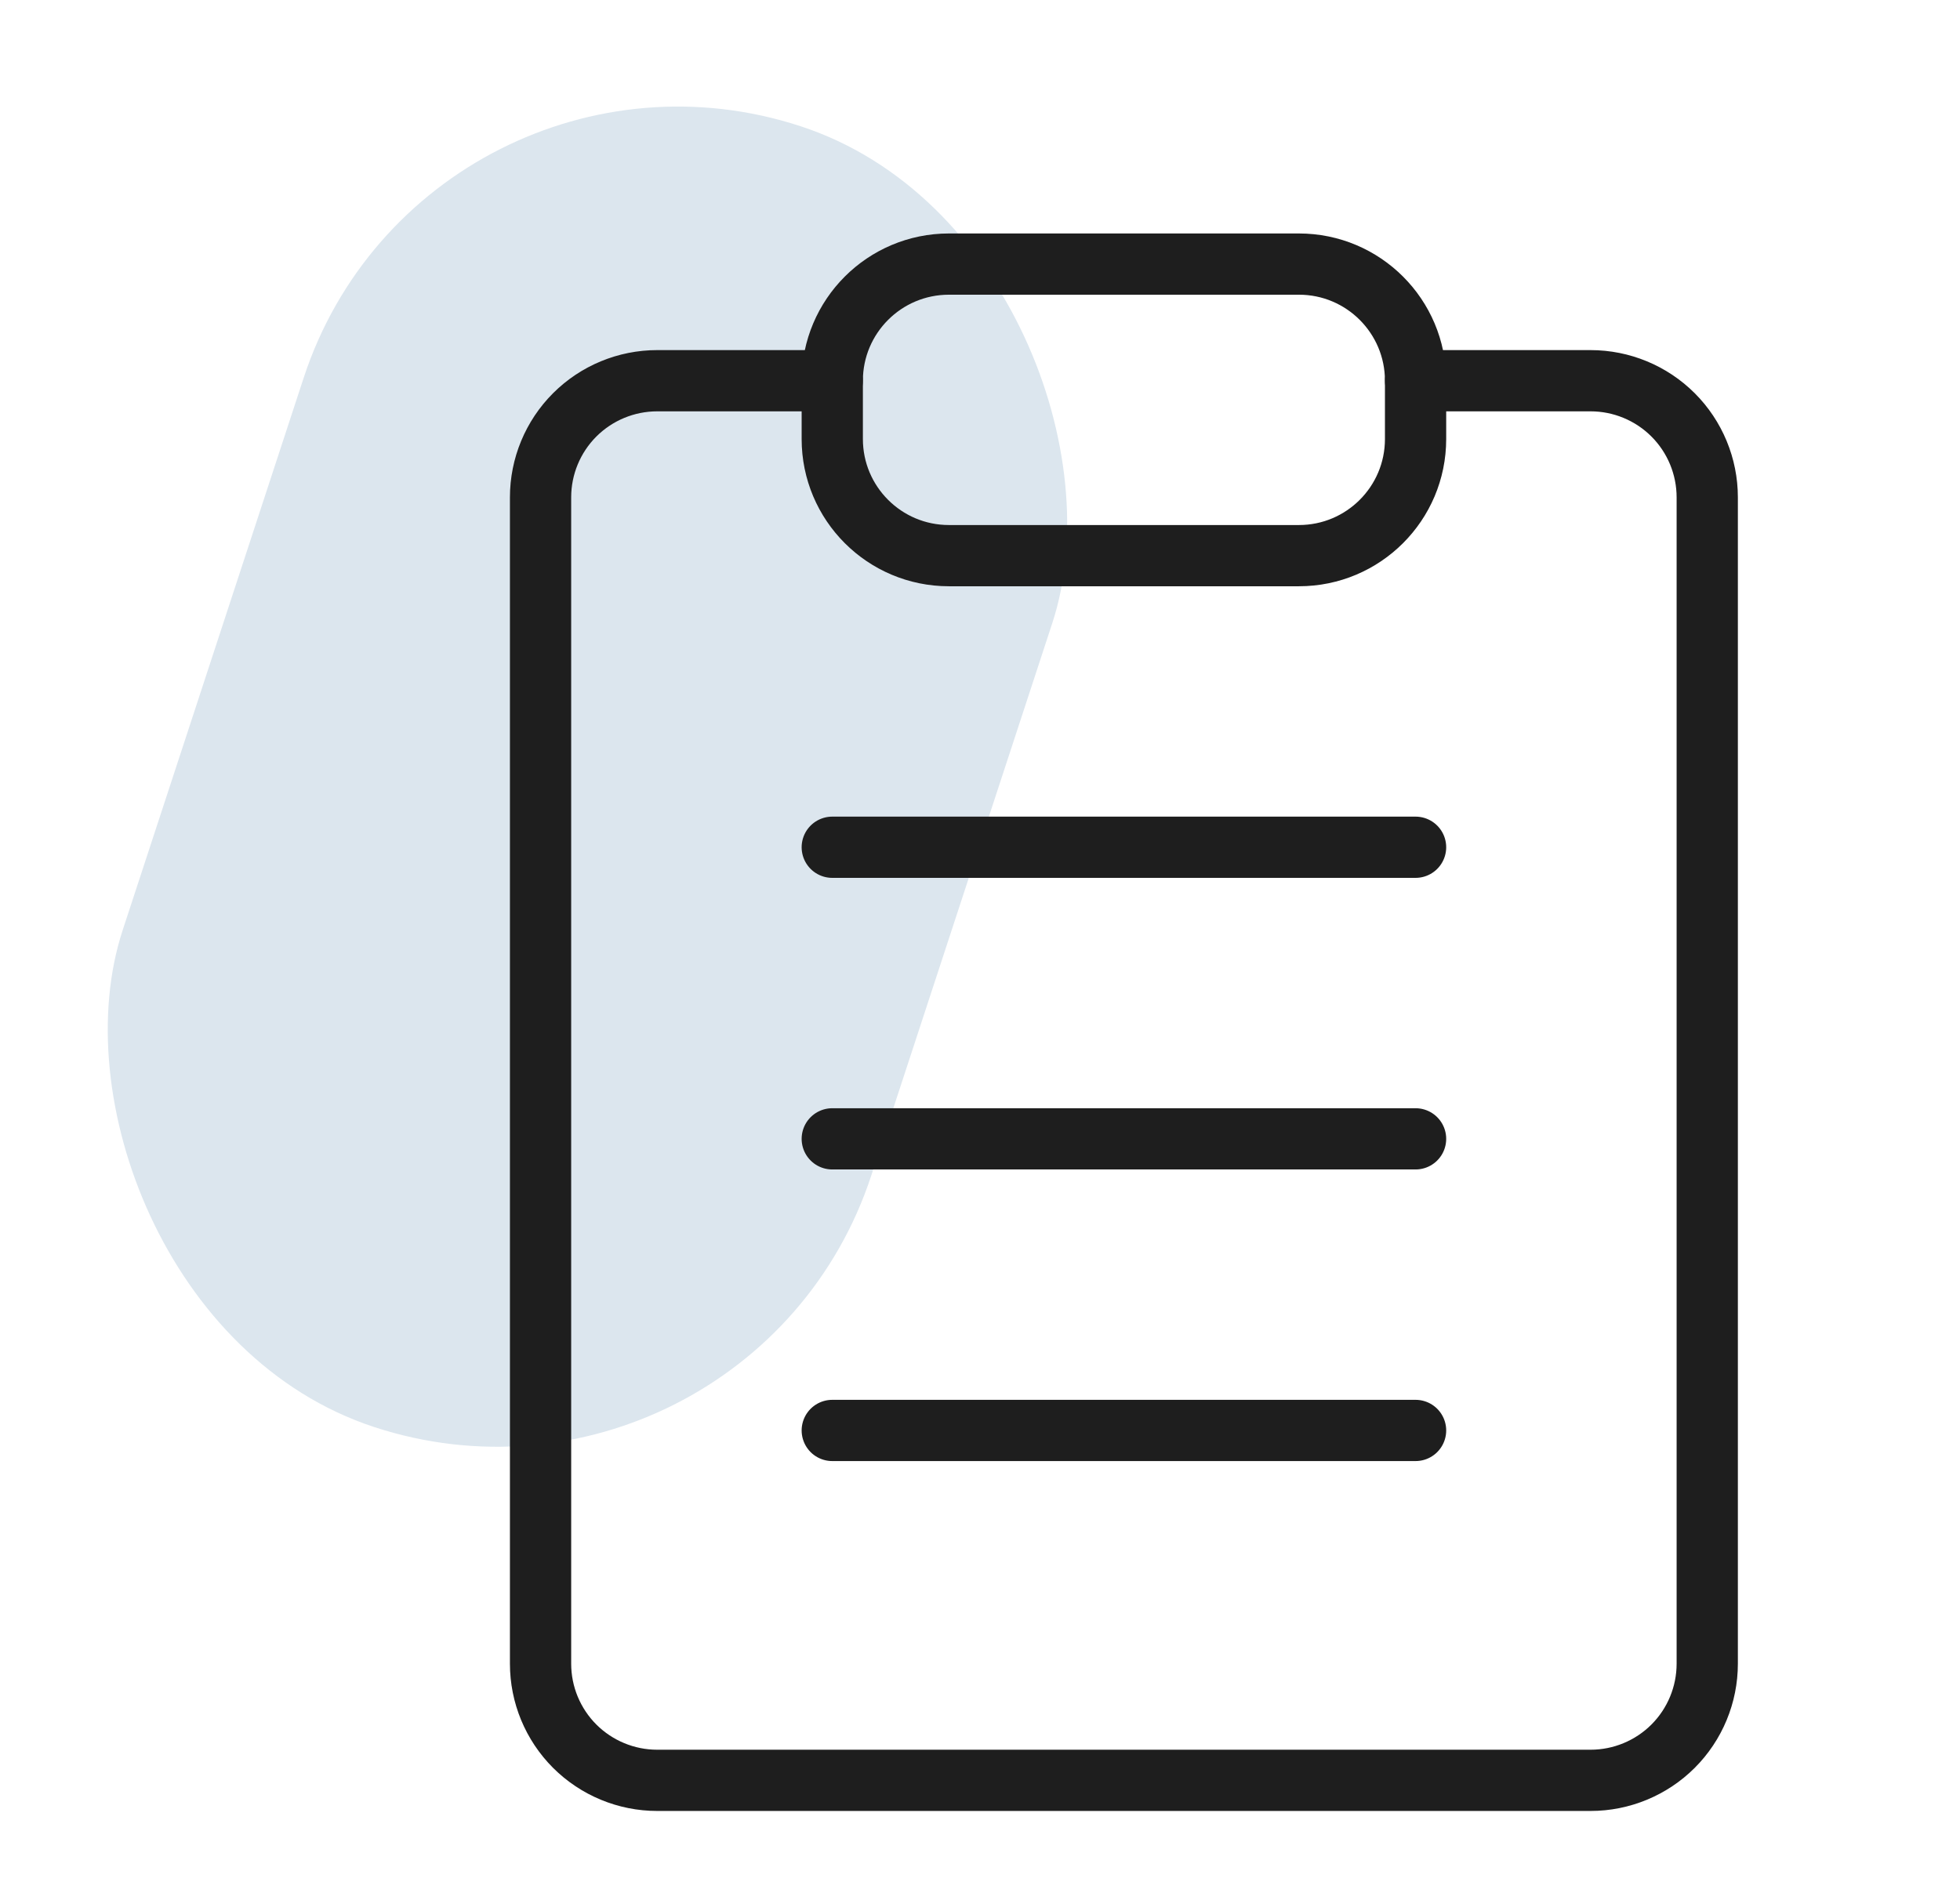
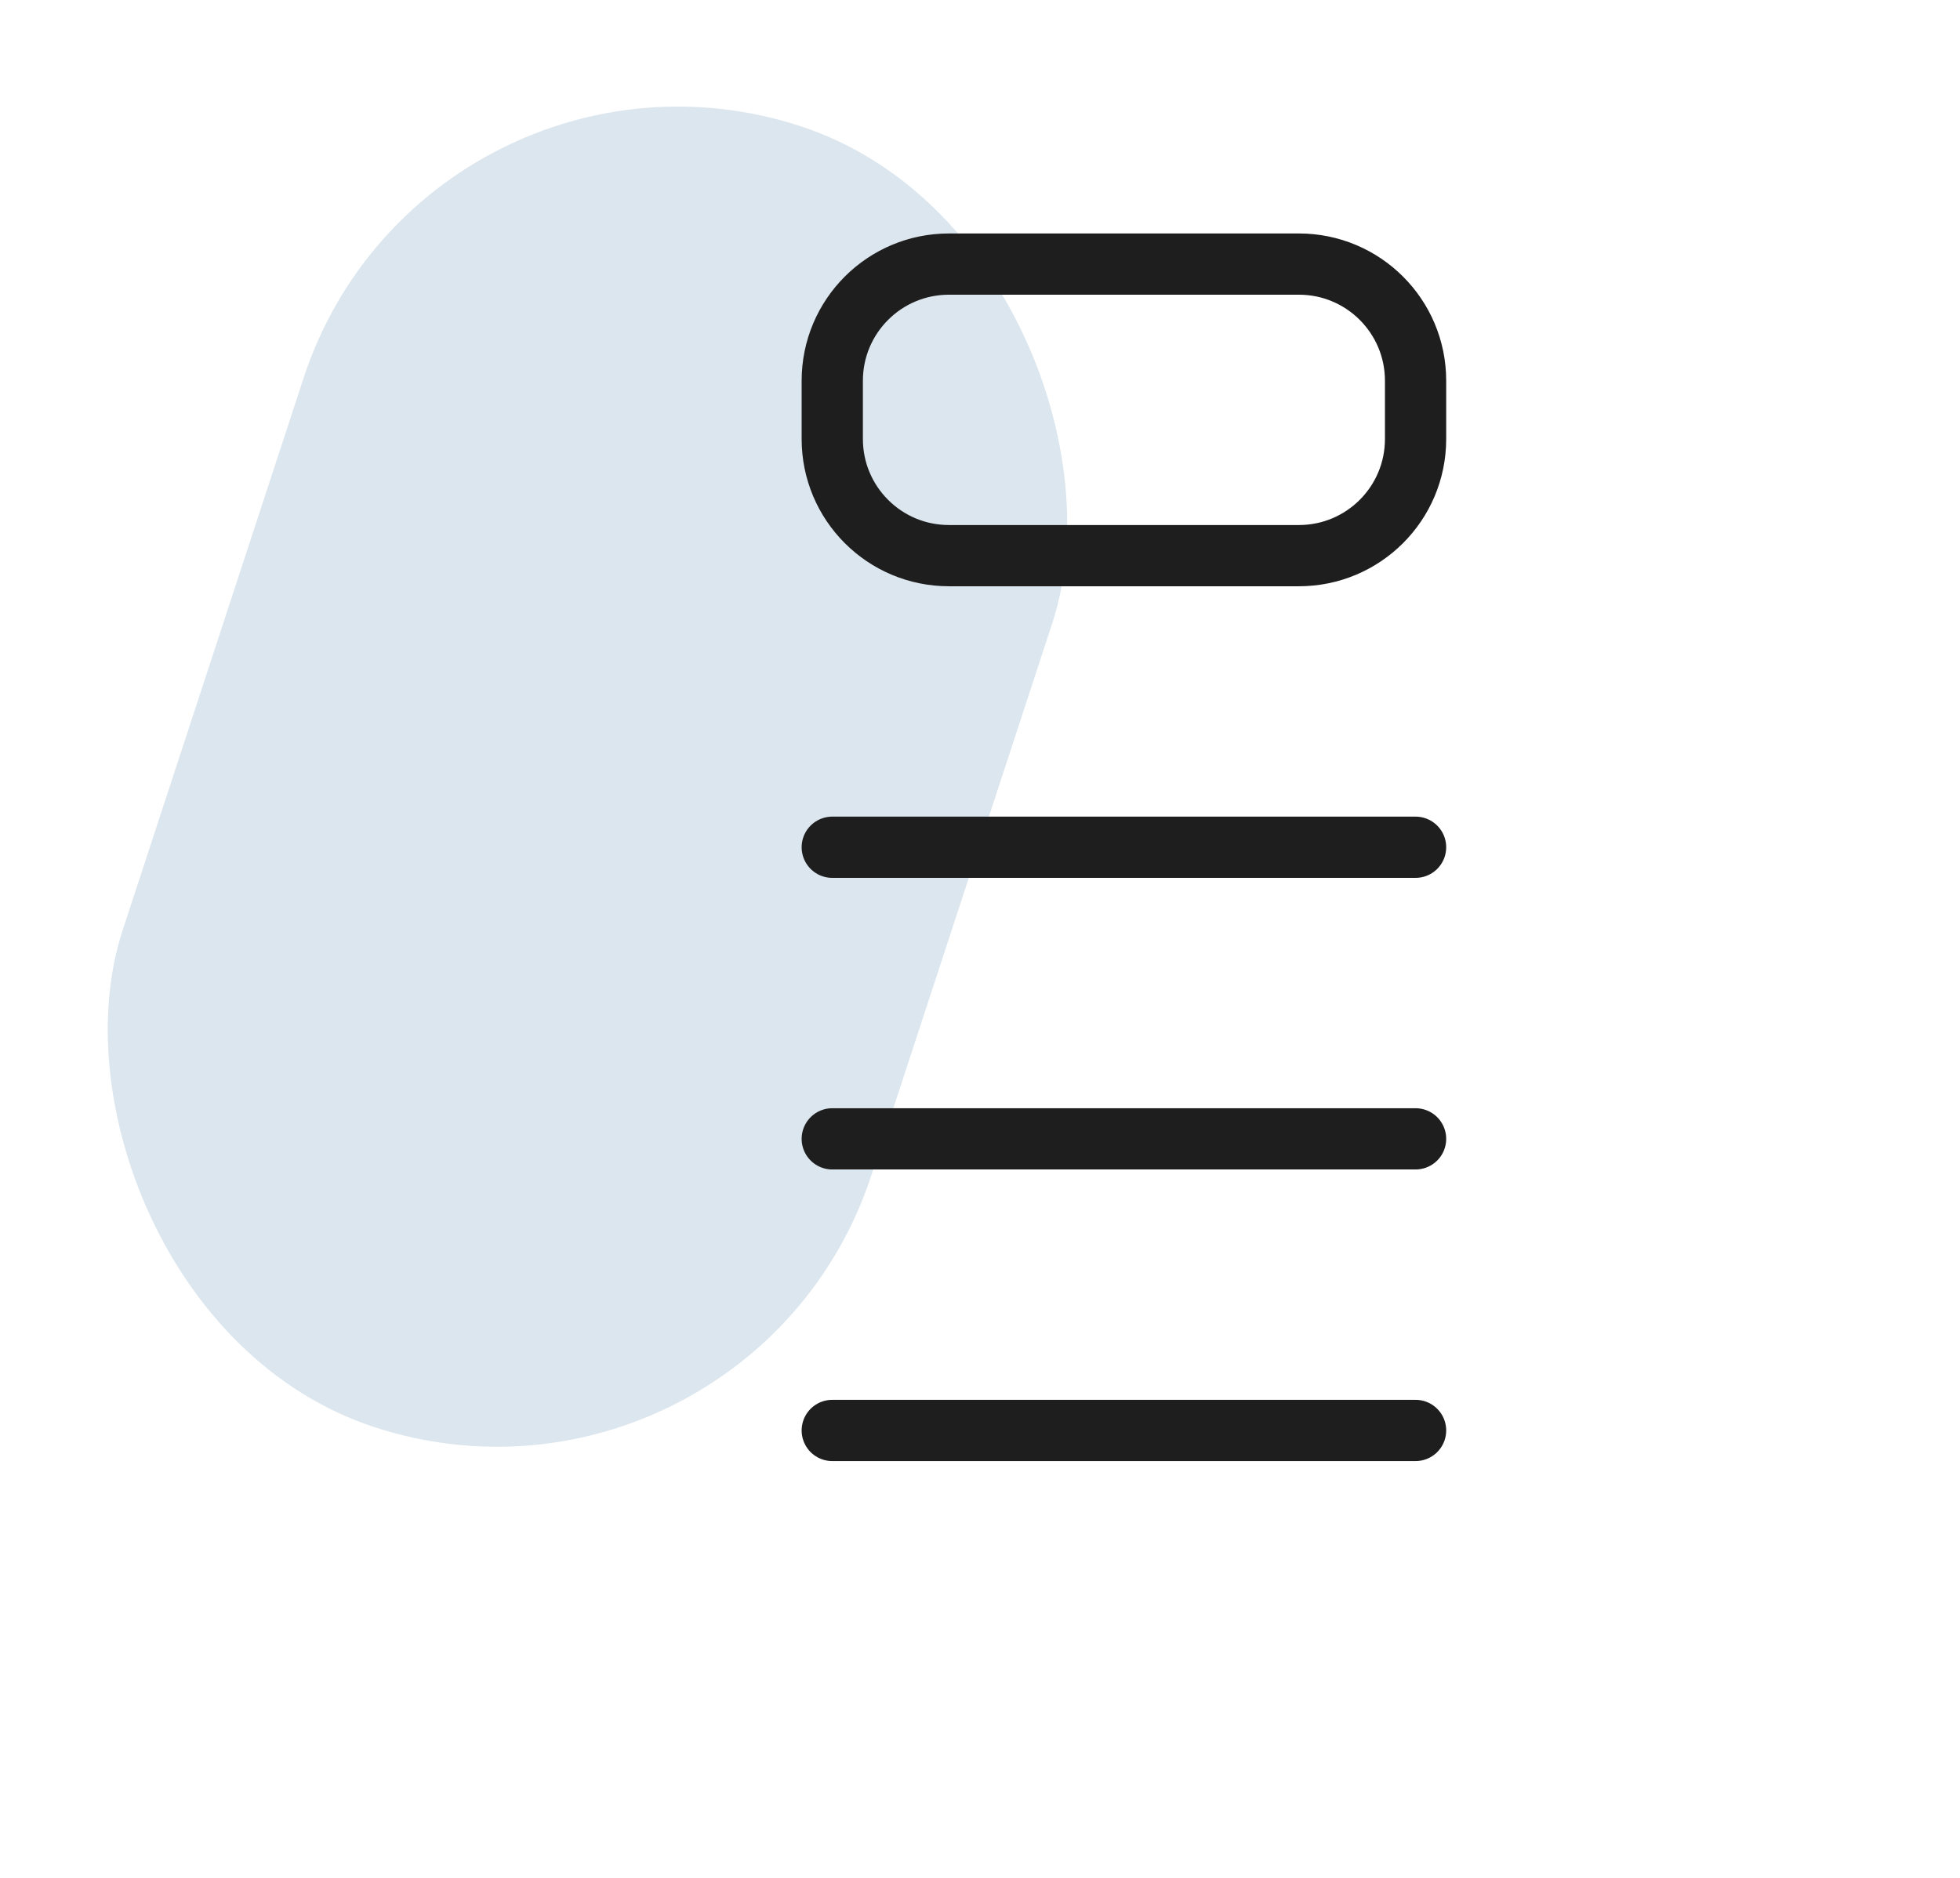
<svg xmlns="http://www.w3.org/2000/svg" width="48" height="46" viewBox="0 0 48 46" fill="none">
  <rect x="10.44" y="0.089" width="19.293" height="33.532" rx="9.647" transform="rotate(18.14 10.44 0.089)" fill="#DCE6EE" />
  <g clip-path="url(#clip0_4429_44665)">
-     <path d="M34.667 9.326H38.952C39.71 9.326 40.437 9.627 40.973 10.162C41.509 10.698 41.81 11.425 41.81 12.183V40.754C41.81 41.512 41.509 42.239 40.973 42.775C40.437 43.31 39.71 43.611 38.952 43.611H16.095C15.338 43.611 14.611 43.31 14.075 42.775C13.539 42.239 13.238 41.512 13.238 40.754V12.183C13.238 11.425 13.539 10.698 14.075 10.162C14.611 9.627 15.338 9.326 16.095 9.326H20.381" stroke="#1E1E1E" stroke-width="1.5" stroke-linecap="round" stroke-linejoin="round" />
-     <path d="M31.81 6.469H23.239C21.661 6.469 20.382 7.748 20.382 9.326V10.754C20.382 12.332 21.661 13.611 23.239 13.611H31.81C33.388 13.611 34.667 12.332 34.667 10.754V9.326C34.667 7.748 33.388 6.469 31.81 6.469Z" stroke="#1E1E1E" stroke-width="1.5" stroke-linecap="round" stroke-linejoin="round" />
+     <path d="M31.81 6.469H23.239C21.661 6.469 20.382 7.748 20.382 9.326V10.754C20.382 12.332 21.661 13.611 23.239 13.611H31.81C33.388 13.611 34.667 12.332 34.667 10.754V9.326C34.667 7.748 33.388 6.469 31.81 6.469" stroke="#1E1E1E" stroke-width="1.5" stroke-linecap="round" stroke-linejoin="round" />
    <path d="M20.382 20.754H34.667" stroke="#1E1E1E" stroke-width="1.5" stroke-linecap="round" stroke-linejoin="round" />
    <path d="M20.382 27.897H34.667" stroke="#1E1E1E" stroke-width="1.5" stroke-linecap="round" stroke-linejoin="round" />
    <path d="M20.382 35.04H34.667" stroke="#1E1E1E" stroke-width="1.5" stroke-linecap="round" stroke-linejoin="round" />
  </g>
  <defs>
    <clipPath id="clip0_4429_44665">
      <rect width="40" height="40" fill="white" transform="translate(7.524 5.04)" />
    </clipPath>
  </defs>
</svg>